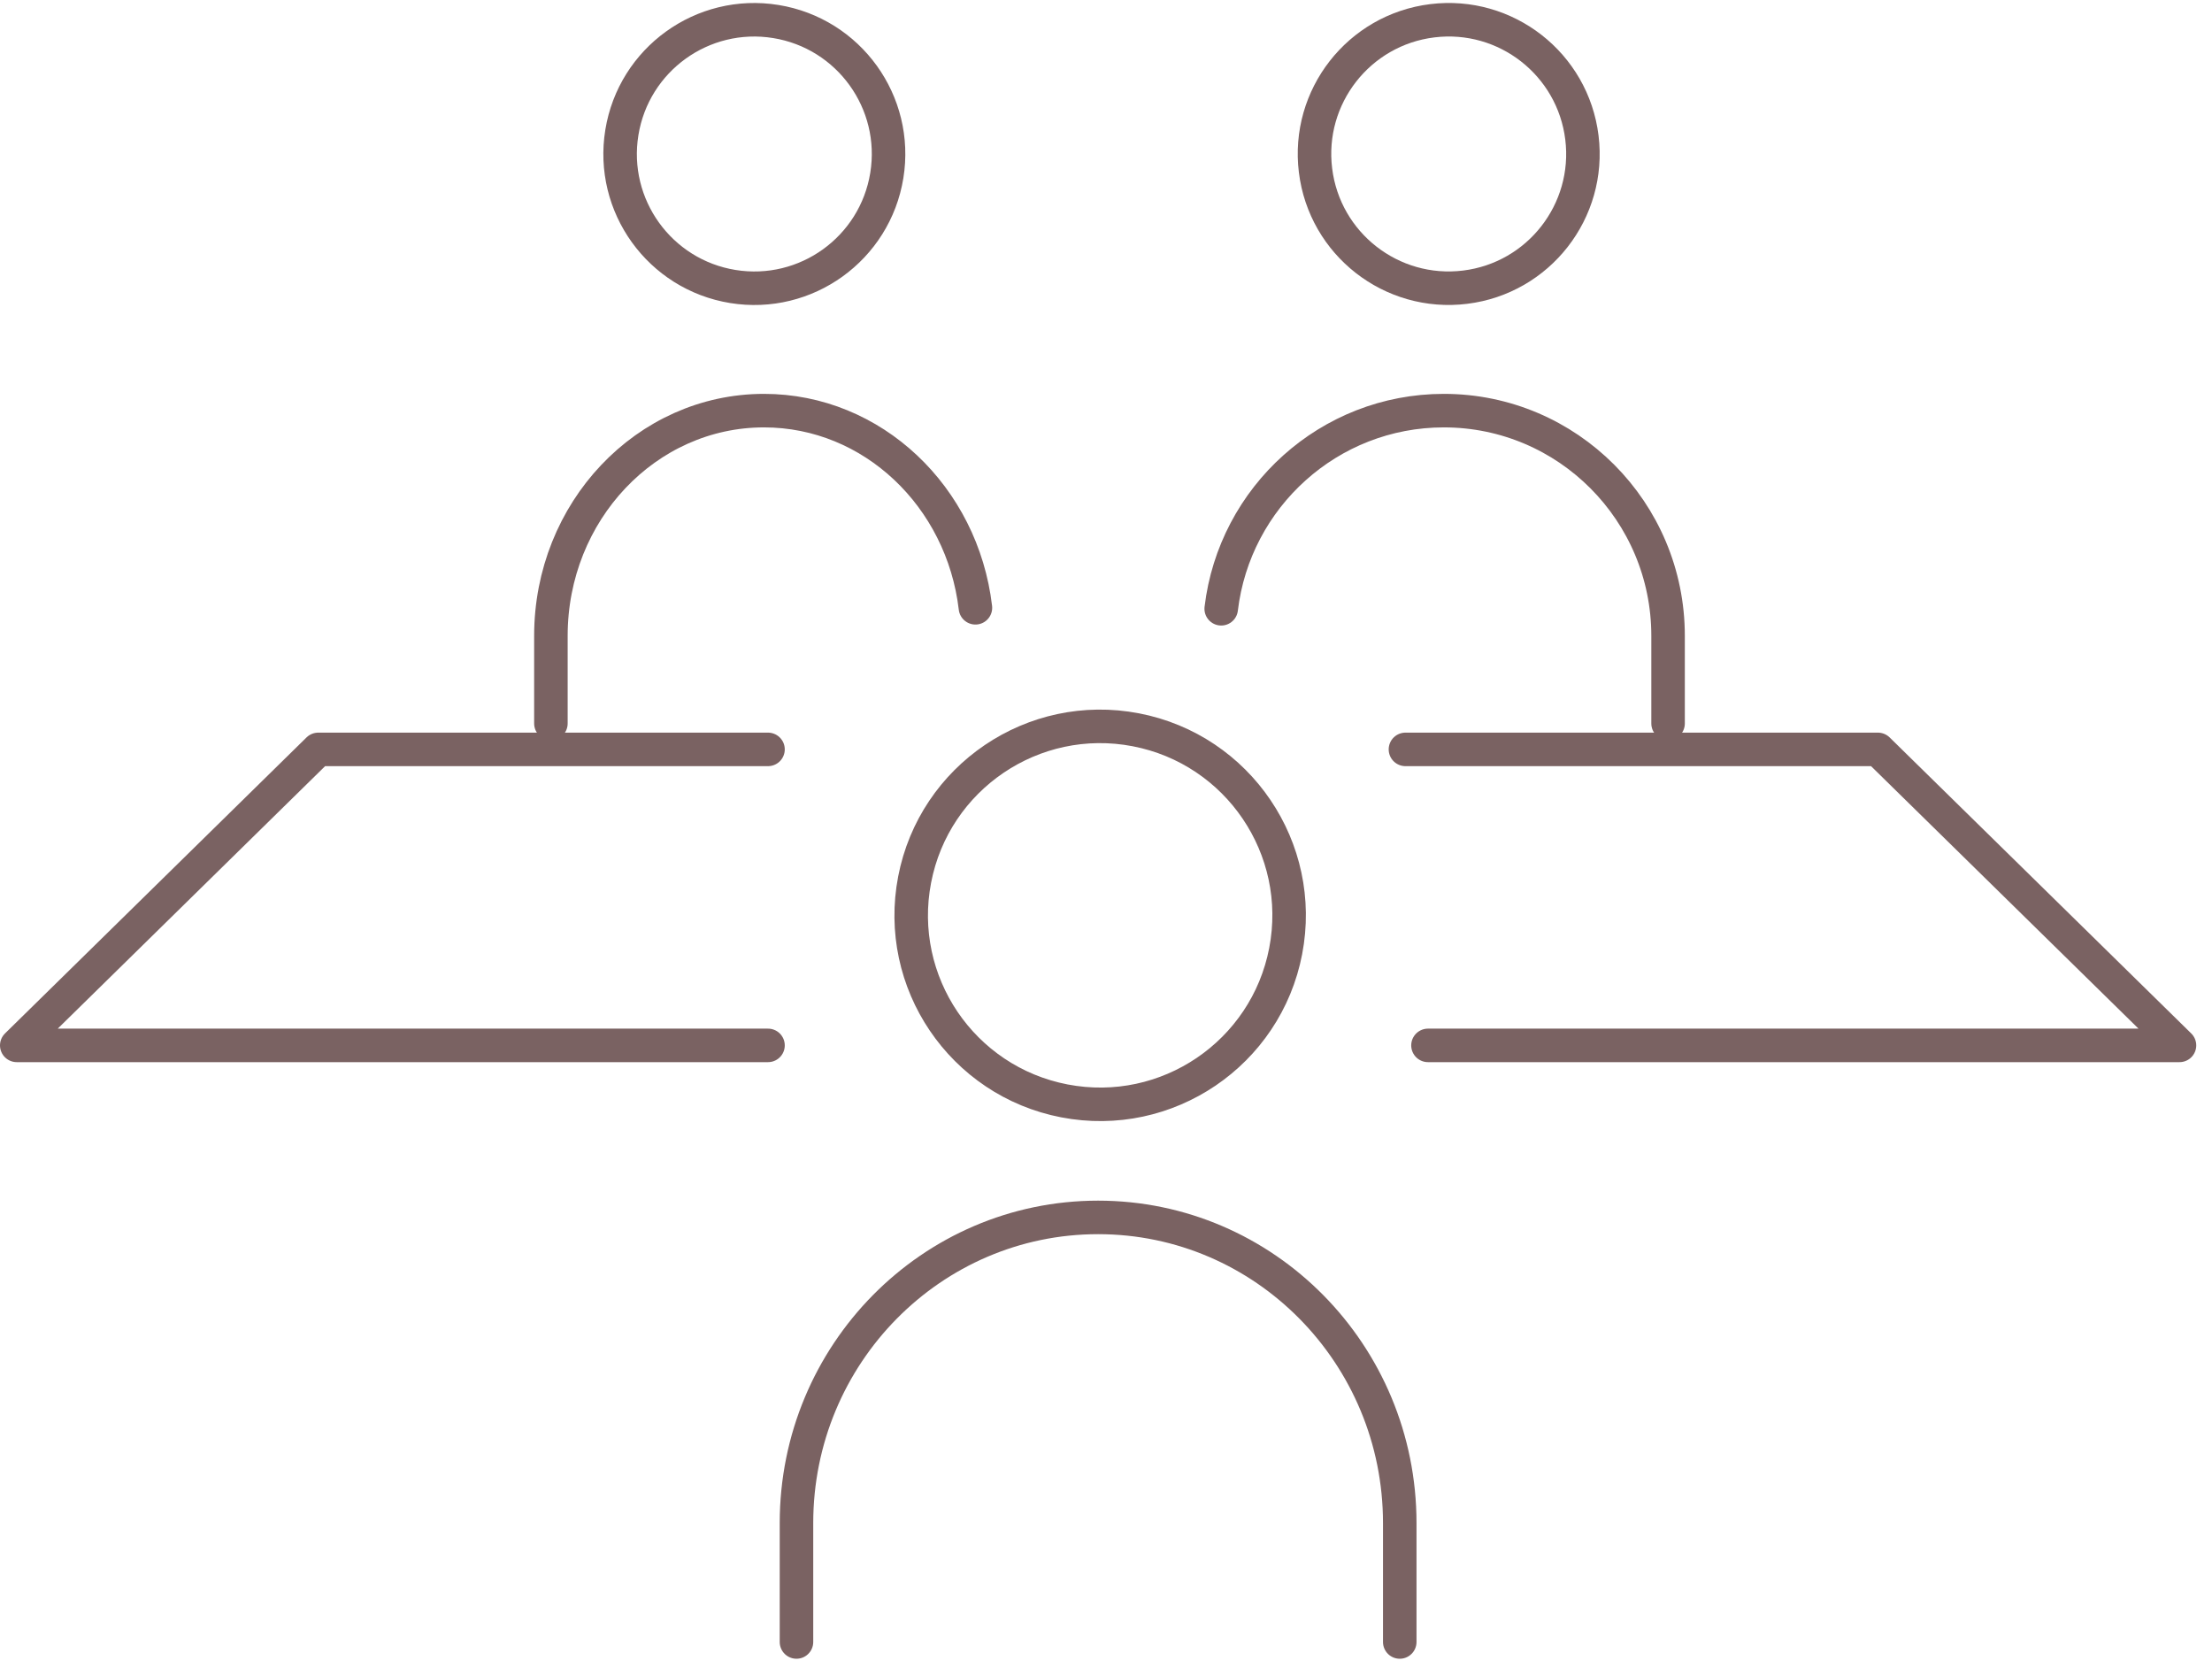
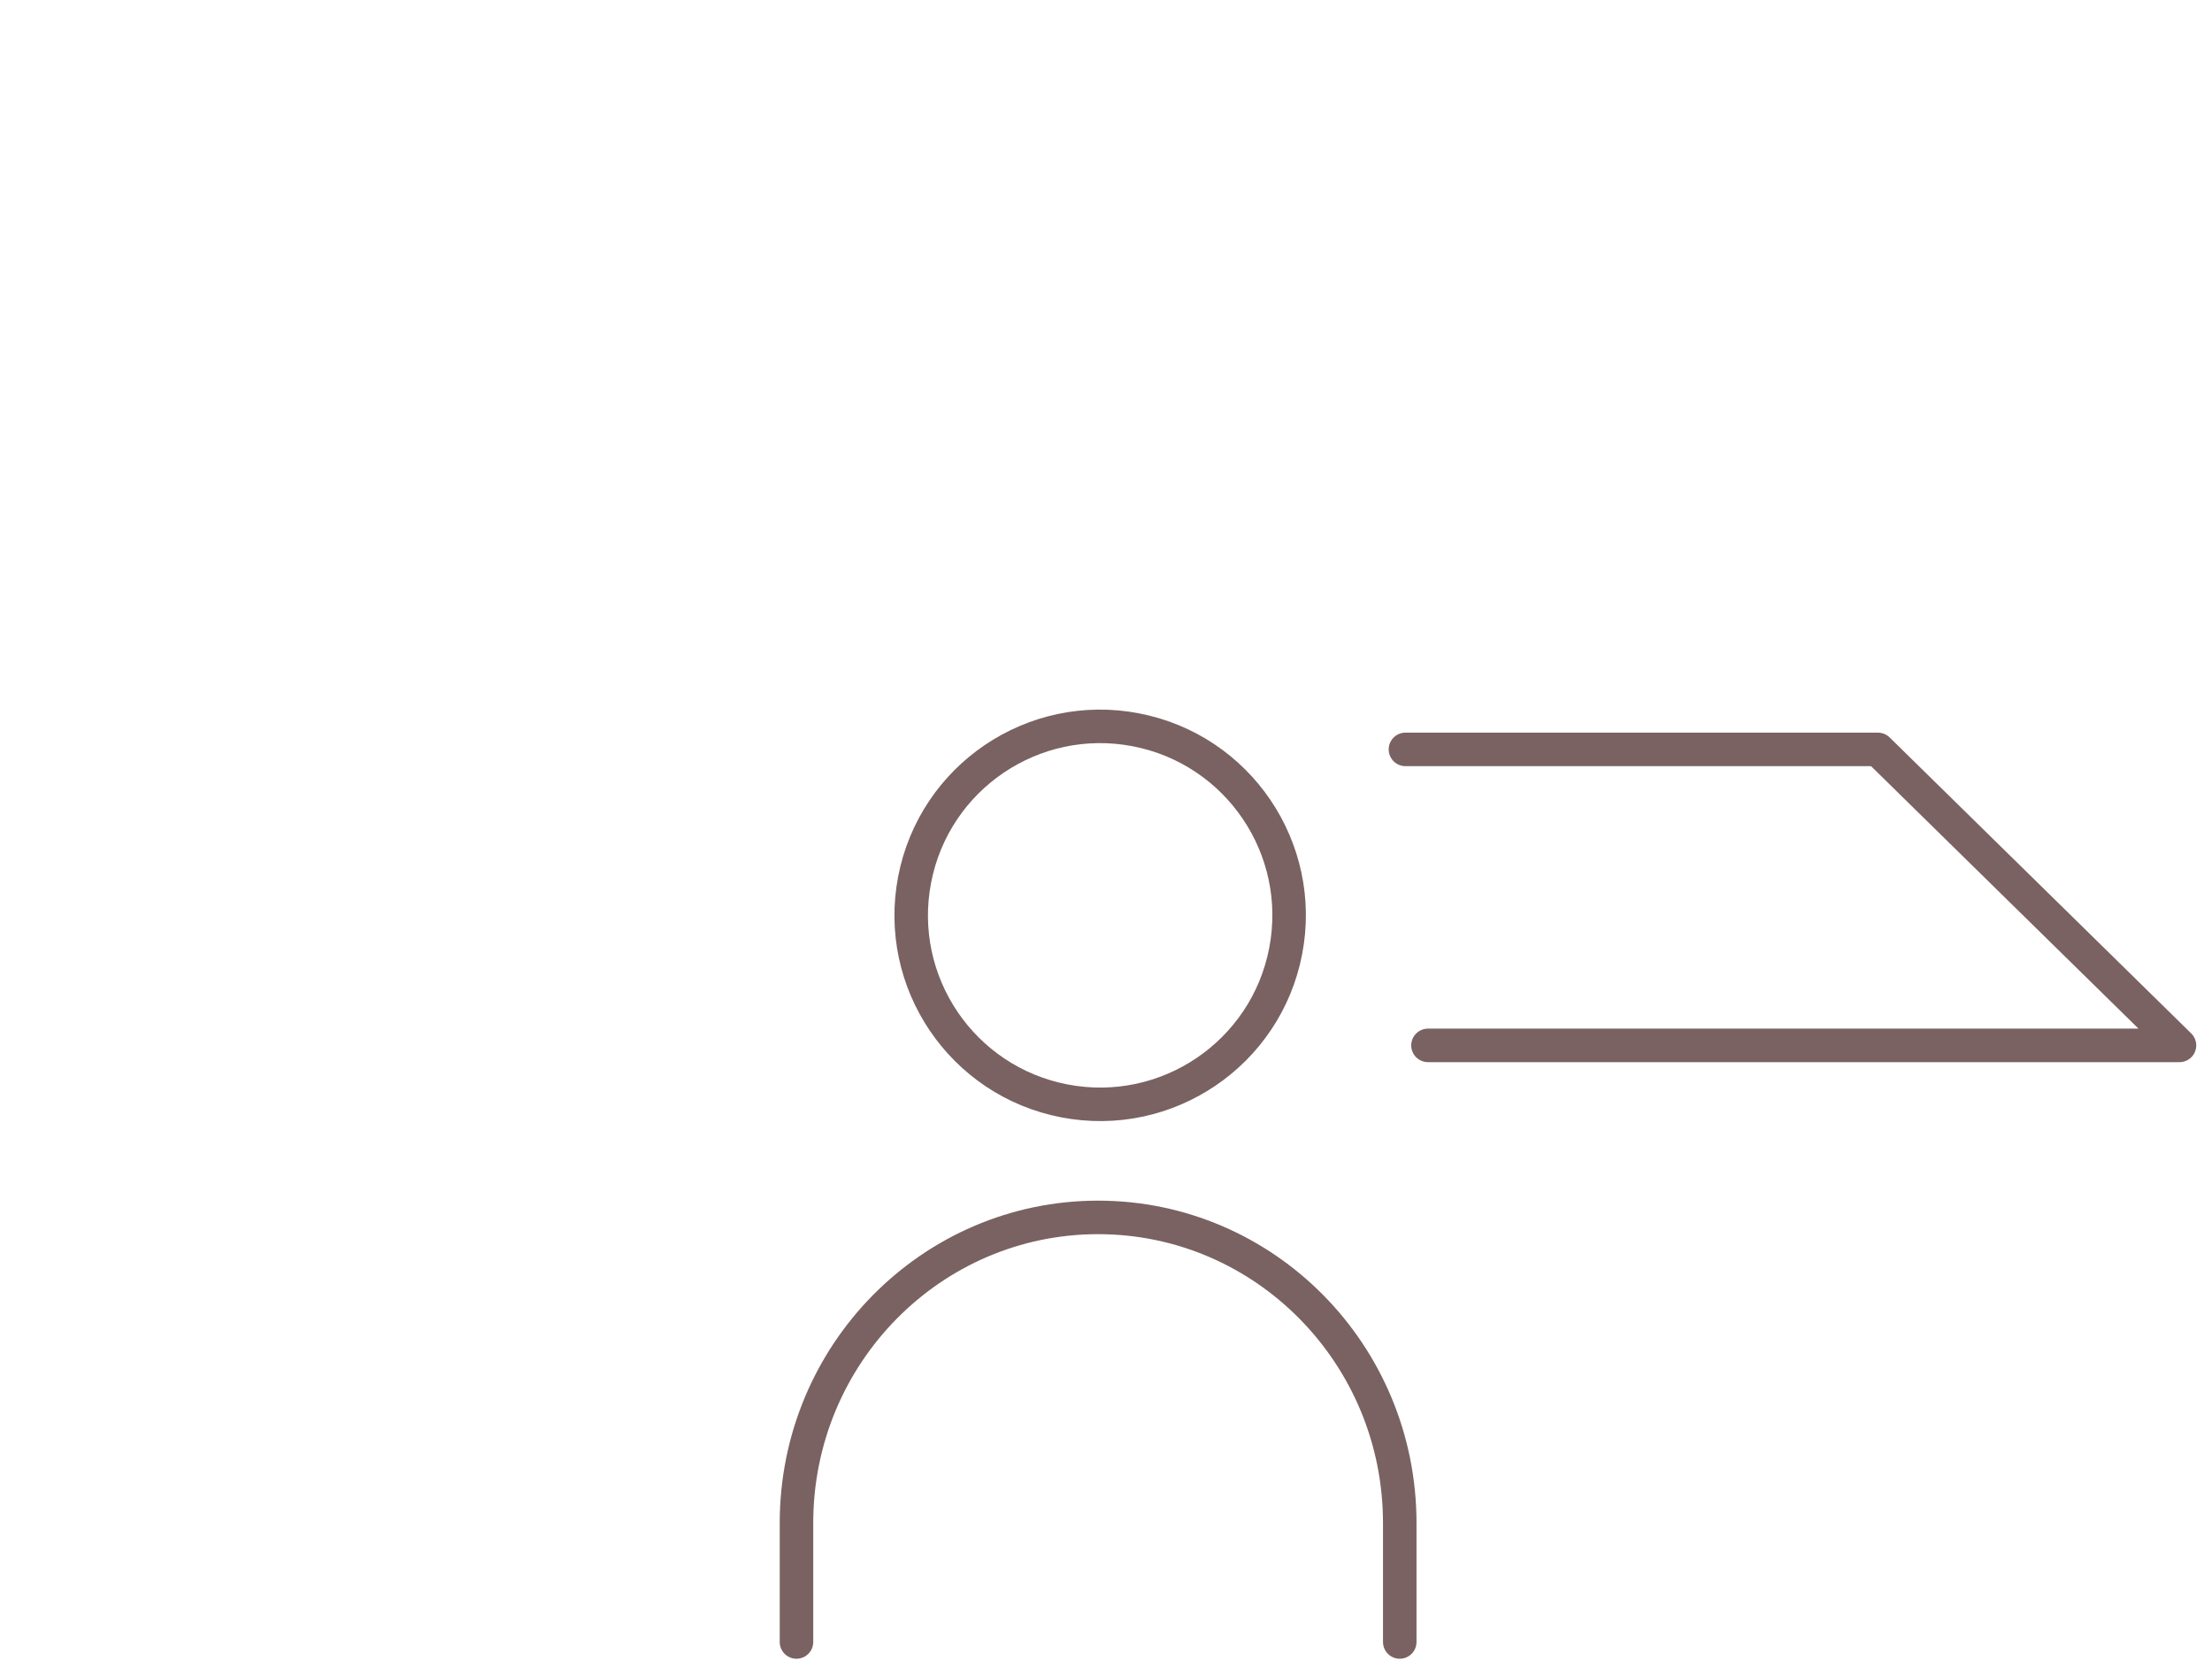
<svg xmlns="http://www.w3.org/2000/svg" width="99" height="75" viewBox="0 0 99 75" fill="none">
-   <path d="M39.69 7.854C40.221 4.58 37.998 1.494 34.723 0.963C31.448 0.431 28.363 2.655 27.832 5.929C27.3 9.204 29.524 12.289 32.798 12.821C36.073 13.352 39.158 11.129 39.69 7.854Z" stroke="#7A6262" stroke-width="1.5" stroke-linecap="round" stroke-linejoin="round" />
-   <path d="M43.656 27.199C43.072 22.226 39.057 18.376 34.193 18.376C28.926 18.376 24.656 22.888 24.656 28.454V32.376" stroke="#7A6262" stroke-width="1.5" stroke-linecap="round" stroke-linejoin="round" />
  <path d="M57.542 42.562C58.425 37.976 55.423 33.542 50.837 32.659C46.252 31.776 41.818 34.778 40.935 39.364C40.052 43.949 43.053 48.383 47.639 49.266C52.225 50.149 56.659 47.147 57.542 42.562Z" stroke="#7A6262" stroke-width="1.5" stroke-linecap="round" stroke-linejoin="round" />
  <path d="M62.647 73.48V68.157C62.647 60.604 56.601 54.48 49.147 54.48C41.692 54.48 35.647 60.604 35.647 68.157V73.48" stroke="#7A6262" stroke-width="1.5" stroke-linecap="round" stroke-linejoin="round" />
-   <path d="M34.373 33.536H14.244L0.75 46.782H34.373" stroke="#7A6262" stroke-width="1.5" stroke-linecap="round" stroke-linejoin="round" />
  <path d="M62.902 33.536H84.047L97.545 46.782H63.91" stroke="#7A6262" stroke-width="1.5" stroke-linecap="round" stroke-linejoin="round" />
-   <path d="M65.573 12.852C68.865 12.447 71.205 9.449 70.8 6.157C70.395 2.864 67.397 0.524 64.104 0.929C60.812 1.334 58.471 4.332 58.877 7.625C59.282 10.917 62.28 13.258 65.573 12.852Z" stroke="#7A6262" stroke-width="1.5" stroke-linecap="round" stroke-linejoin="round" />
-   <path d="M54.656 27.243C55.251 22.247 59.486 18.376 64.621 18.376C70.163 18.376 74.656 22.888 74.656 28.454V32.376" stroke="#7A6262" stroke-width="1.5" stroke-linecap="round" stroke-linejoin="round" />
</svg>